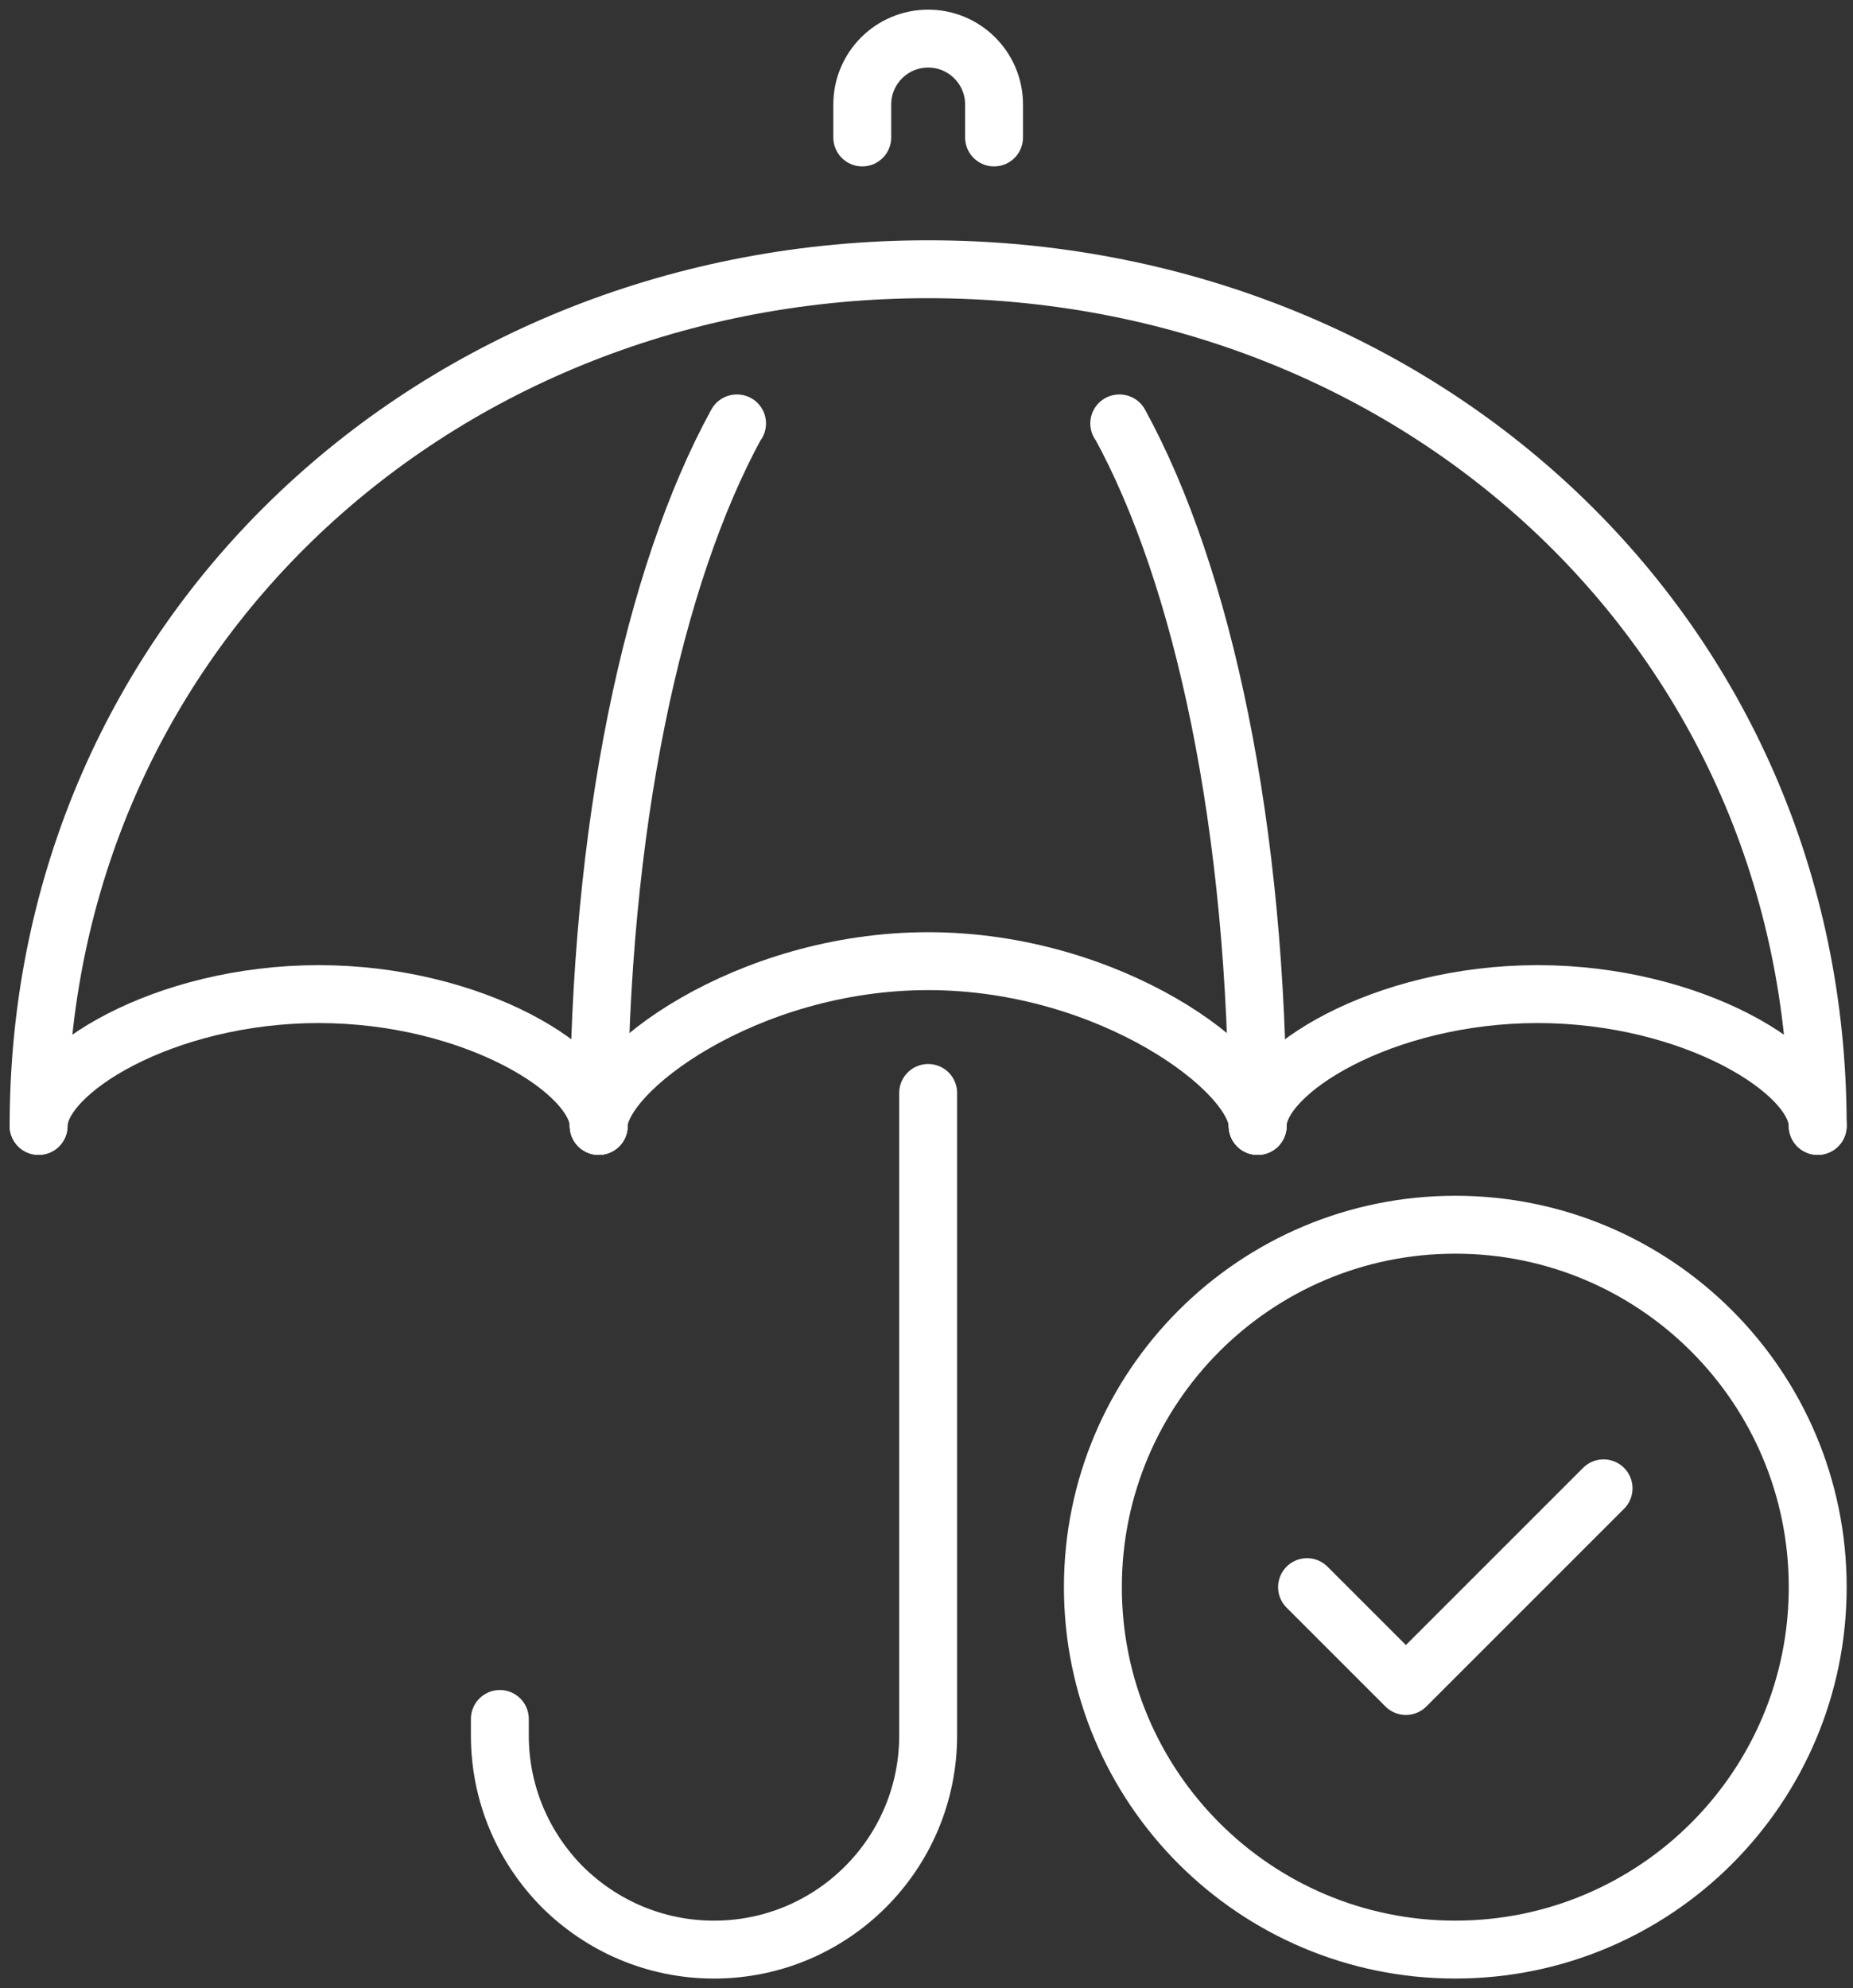
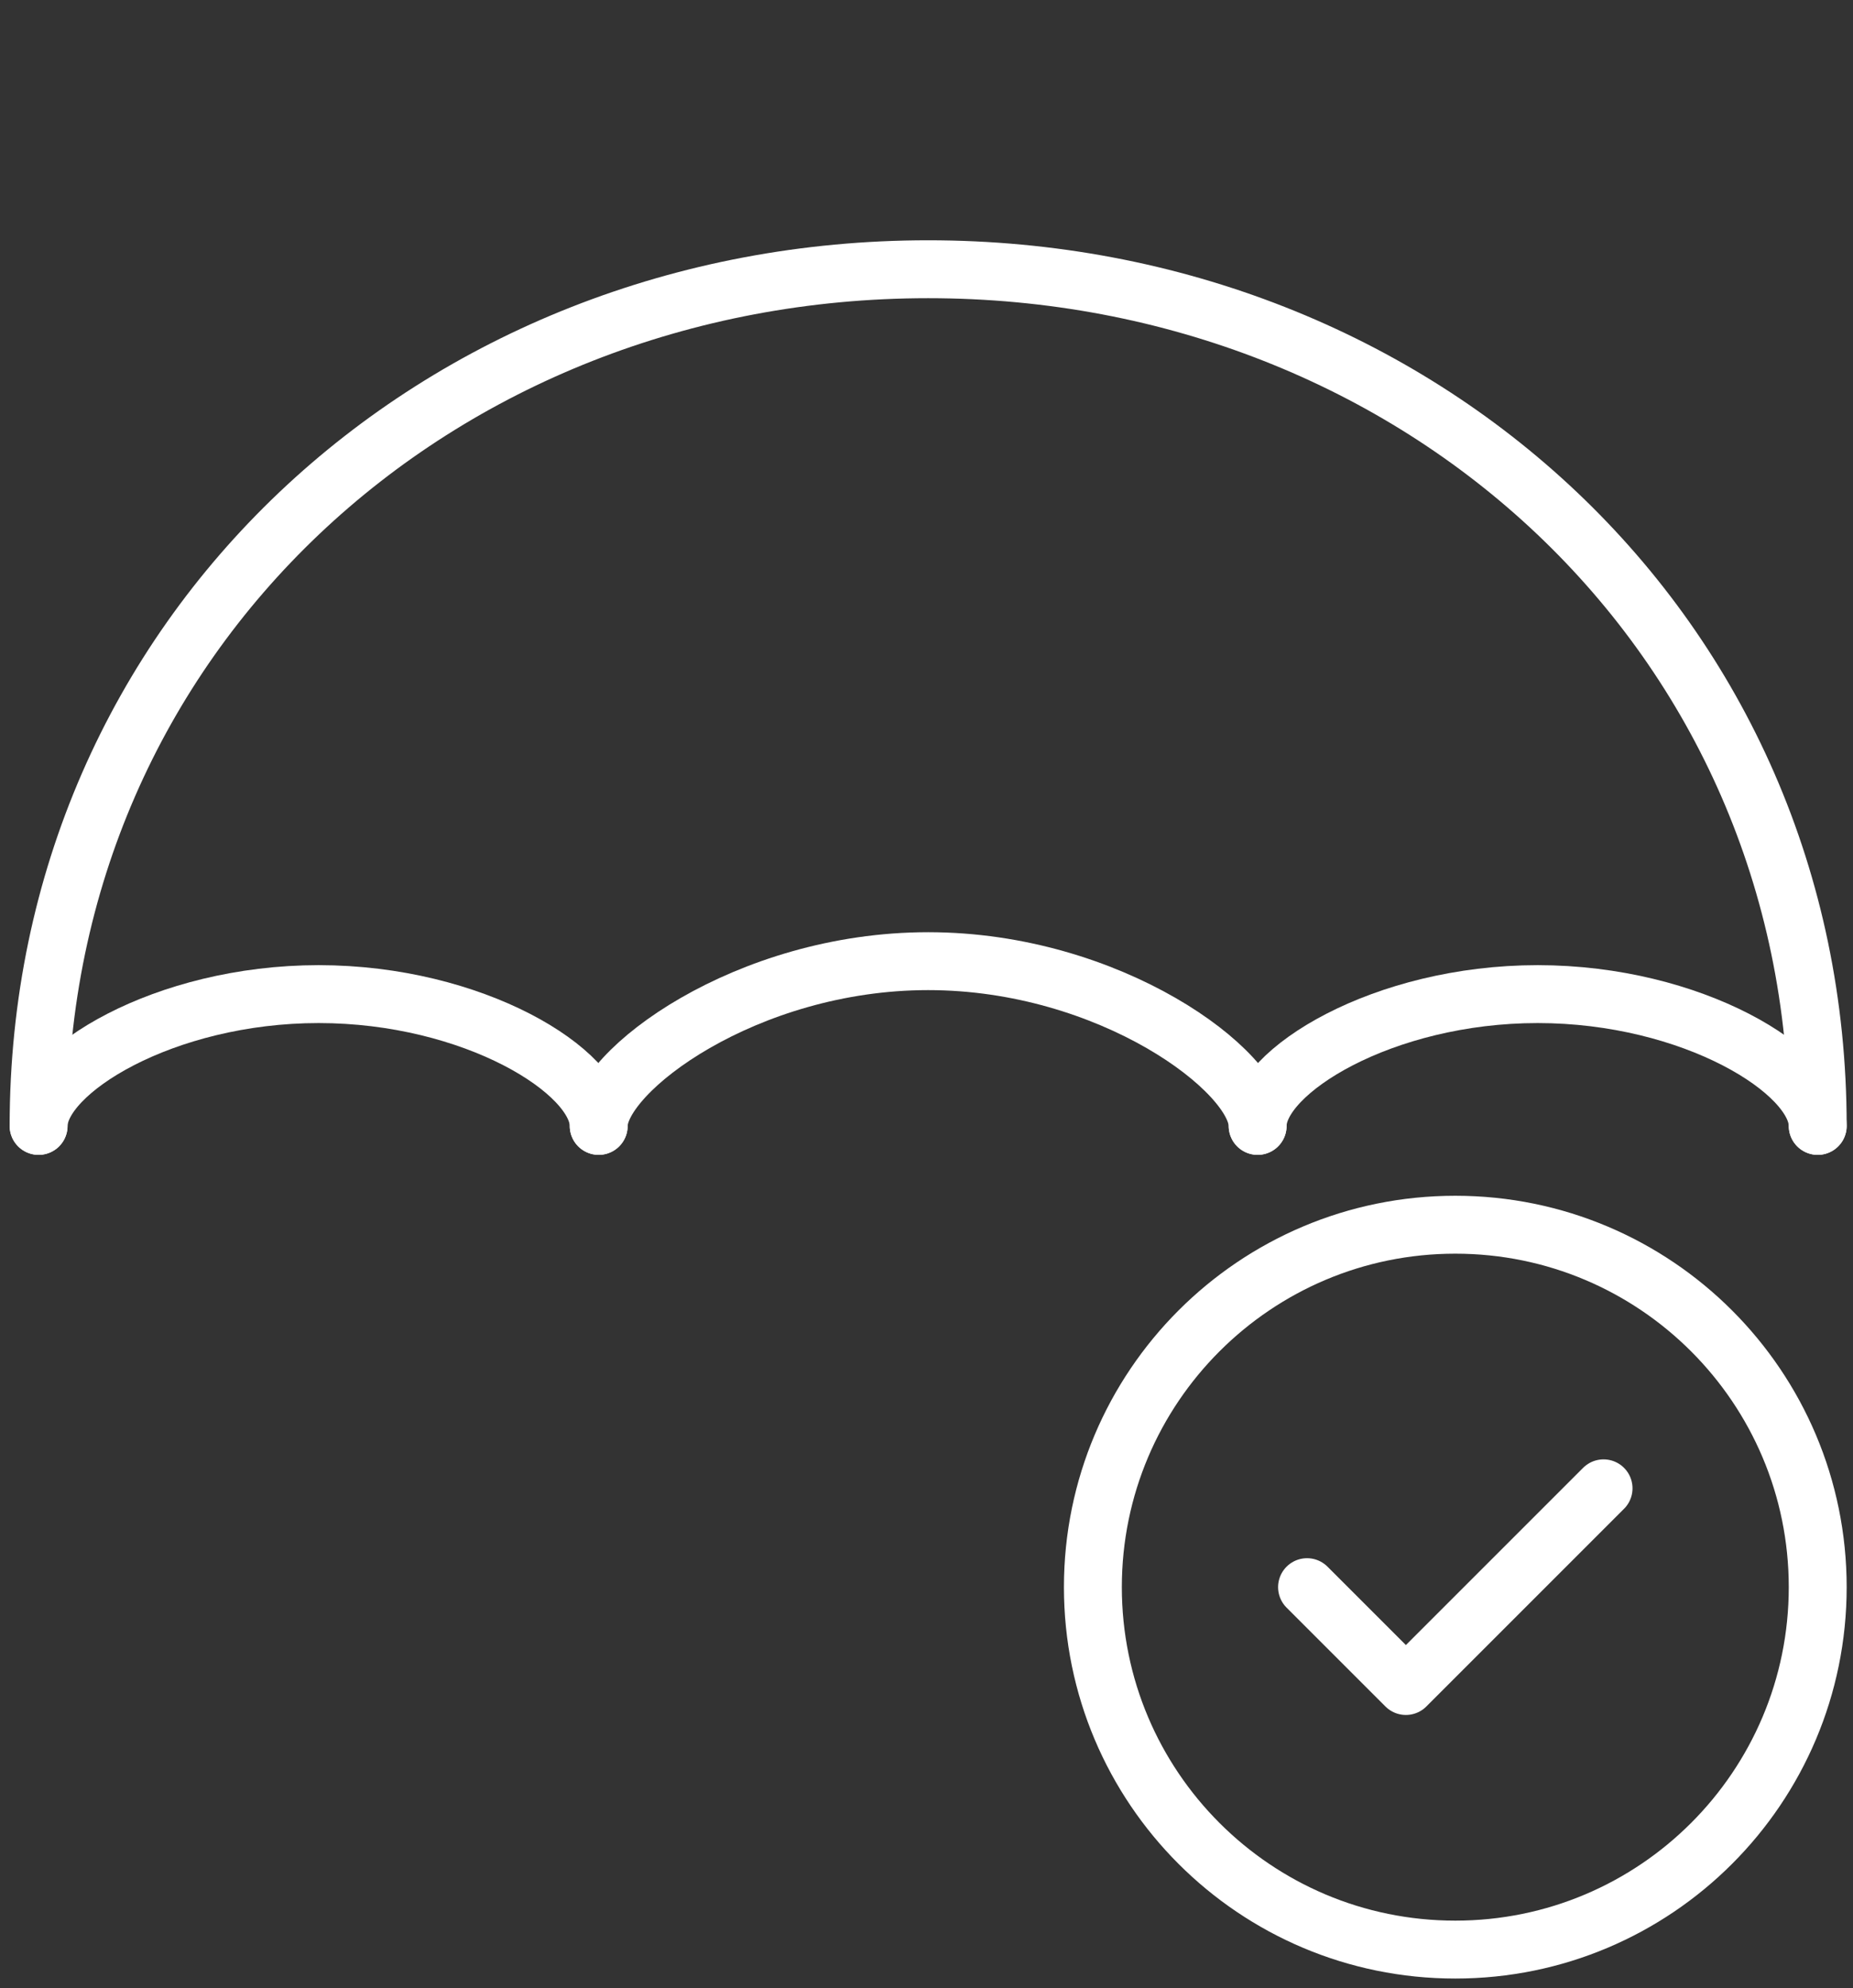
<svg xmlns="http://www.w3.org/2000/svg" width="96" height="103" viewBox="0 0 96 103" fill="none">
  <rect x="0" y="0" width="96" height="103" fill="#333333" stroke="none" />
  <path d="M75.396 100.999C85.766 100.999 94.172 92.593 94.172 82.223C94.172 71.853 85.766 63.447 75.396 63.447C65.027 63.447 56.62 71.853 56.62 82.223C56.62 92.593 65.027 100.999 75.396 100.999Z" stroke="white" stroke-width="3" stroke-linecap="round" stroke-linejoin="round" />
  <path d="M67.715 82.223L72.836 87.344L83.077 77.103" stroke="white" stroke-width="3" stroke-linecap="round" stroke-linejoin="round" />
  <path d="M2 58.328C2 32.875 22.634 13.948 48.086 13.948C73.538 13.948 94.172 32.875 94.172 58.328" stroke="white" stroke-width="3" stroke-linecap="round" stroke-linejoin="round" />
-   <path d="M65.155 58.328C65.155 42.863 62.322 29.805 58.003 21.936H57.986" stroke="white" stroke-width="3" stroke-linecap="round" stroke-linejoin="round" />
-   <path d="M38.186 21.936H38.169C33.851 29.805 31.017 42.863 31.017 58.328" stroke="white" stroke-width="3" stroke-linecap="round" stroke-linejoin="round" />
-   <path d="M44.672 7.121V5.414C44.672 3.529 46.201 2 48.086 2C49.971 2 51.5 3.529 51.5 5.414V7.121" stroke="white" stroke-width="3" stroke-linecap="round" stroke-linejoin="round" />
-   <path d="M48.086 56.621V89.906C48.086 96.033 43.119 101 36.991 101C33.919 101 31.154 99.754 29.14 97.757C27.143 95.743 25.896 92.978 25.896 89.906V89.052" stroke="white" stroke-width="3" stroke-linecap="round" stroke-linejoin="round" />
  <path d="M2 58.328C2 55.494 8.503 51.5 16.509 51.5C24.514 51.5 31.017 55.494 31.017 58.328" stroke="white" stroke-width="3" stroke-linecap="round" stroke-linejoin="round" />
  <path d="M65.155 58.328C65.155 55.494 71.658 51.5 79.664 51.5C87.669 51.5 94.172 55.494 94.172 58.328" stroke="white" stroke-width="3" stroke-linecap="round" stroke-linejoin="round" />
  <path d="M31.017 58.327C31.017 55.494 38.664 49.793 48.086 49.793C57.508 49.793 65.155 55.494 65.155 58.327" stroke="white" stroke-width="3" stroke-linecap="round" stroke-linejoin="round" />
</svg>